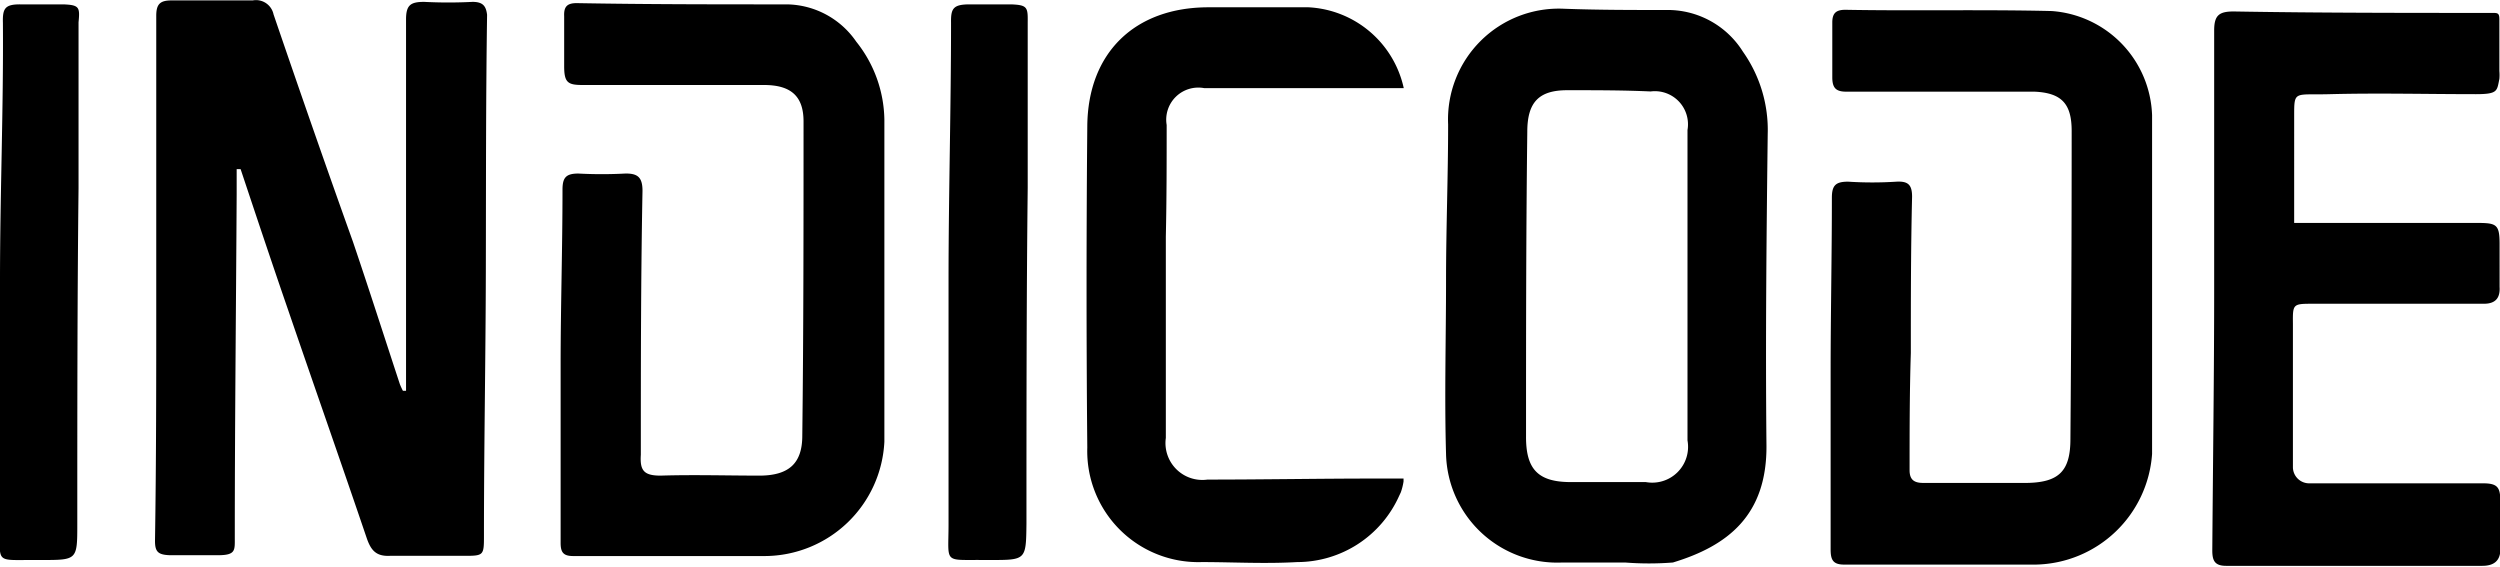
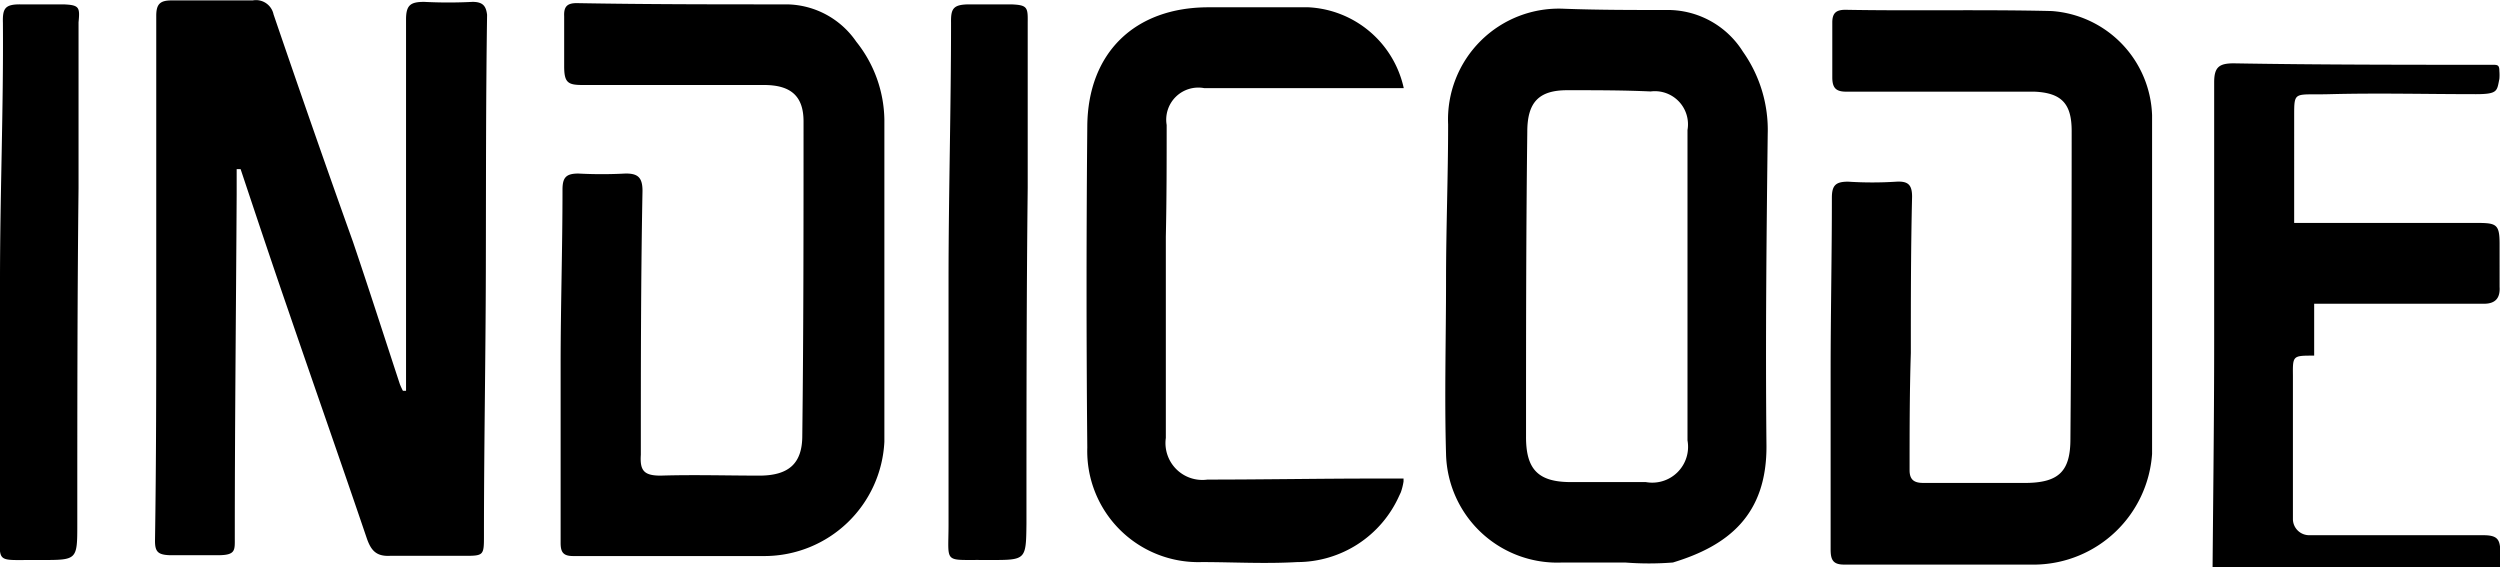
<svg xmlns="http://www.w3.org/2000/svg" width="120" height="27.23" data-name="Calque 1" viewBox="0 0 120 27.23">
-   <path d="M111.08 14.58h8.15c.6 0 .78-.33.75-.81V11.7c0-1-.18-1-1.26-1h-8.6V5.57c0-1.25 0-1 1.73-1.05 2.32-.06 4.65 0 7 0 1.06 0 1-.16 1.12-.73a2.25 2.25 0 0 0 0-.38V.92c0-.31-.1-.3-.37-.3-4 0-8.4 0-12.38-.07-.7 0-.94.18-.94.91v12.38c0 4.13-.06 8.4-.09 12.58 0 .48.11.74.66.74h12.3c.51 0 .87-.2.87-.81v-2c0-.85 0-1.15-.82-1.15h-8.36a.78.78 0 0 1-.78-.75v-6.9c-.01-.98-.01-.97 1.02-.97M22.68.09a22.45 22.45 0 0 1-2.32 0c-.65 0-.87.15-.87.84v17.83h-.15a3.31 3.31 0 0 1-.15-.33c-.75-2.28-1.48-4.56-2.25-6.83C15.65 8 14.37 4.32 13.13.69a.86.86 0 0 0-1-.67h-3.9c-.55 0-.73.18-.73.74V14.41c0 3.85 0 7.69-.06 11.55 0 .52.14.67.71.69h2.32c.85 0 .8-.24.8-.83 0-5.5.06-11 .09-16.5v-1.2h.19c.75 2.25 1.5 4.5 2.27 6.73 1.26 3.68 2.55 7.35 3.79 11 .2.57.45.86 1.1.83h3.52c1 0 1 0 1-1 0-4.2.08-8.4.09-12.6s0-8.25.06-12.37c-.05-.42-.2-.62-.7-.62M83.66 2.48a4.26 4.26 0 0 0-3.7-2c-1.61 0-3.24 0-4.88-.06a5.32 5.32 0 0 0-5.57 5.55c0 2.5-.1 5-.1 7.5 0 2.77-.08 5.55 0 8.32A5.34 5.34 0 0 0 75 27h3a14.64 14.64 0 0 0 2.3 0c2.64-.8 4.52-2.27 4.49-5.63-.05-5 0-9.94.06-14.92a6.51 6.51 0 0 0-1.19-3.97M81 13.71v7.43a1.72 1.72 0 0 1-2 2h-3.6c-1.59 0-2.16-.63-2.15-2.2 0-4.88 0-9.74.06-14.61 0-1.41.54-2 1.92-2s2.7 0 4 .06A1.59 1.59 0 0 1 81 6.24zM37.8.21c-3.37 0-6.75 0-10.12-.06-.47 0-.62.18-.6.63v2.4c0 .79.18.9.89.9h8.7c1.3 0 1.9.54 1.9 1.75 0 5 0 10.05-.06 15.08 0 1.32-.63 1.9-2 1.92-1.61 0-3.2-.05-4.8 0-.8 0-1-.24-.95-1 0-4.23 0-8.44.08-12.67 0-.65-.23-.84-.83-.83a21.11 21.11 0 0 1-2.25 0c-.61 0-.76.21-.76.78 0 2.81-.09 5.6-.09 8.4v8.55c0 .44.12.63.6.63h9.22a5.77 5.77 0 0 0 5.72-5.49V5.75A6.13 6.13 0 0 0 41.1 2 4.11 4.11 0 0 0 37.8.21M98.48.53c-3.3-.08-6.6 0-9.9-.06-.45 0-.63.16-.63.61v2.63c0 .52.18.7.71.69h9c1.32.06 1.78.6 1.78 1.89q0 7.38-.06 14.78c0 1.53-.54 2.08-2.07 2.11h-5c-.44 0-.65-.16-.65-.61 0-1.88 0-3.75.06-5.63 0-2.5 0-5 .06-7.5 0-.57-.19-.75-.75-.72a18 18 0 0 1-2.32 0c-.59 0-.78.17-.78.77 0 2.79-.06 5.59-.06 8.4v8.47c0 .48.09.74.64.74h9.23a5.71 5.71 0 0 0 5.56-5.31V5.53a5.19 5.19 0 0 0-4.82-5M56 6a1.54 1.54 0 0 1 1.8-1.77h9.58A4.94 4.94 0 0 0 62.81.35h-4.8c-3.54 0-5.79 2.18-5.82 5.7q-.07 7.73 0 15.44a5.33 5.33 0 0 0 5.49 5.49c1.52 0 3 .09 4.58 0a5.37 5.37 0 0 0 4.9-3.18l.08-.17a2.83 2.83 0 0 0 .13-.52v-.14h-1.31c-2.7 0-5.4.05-8.1.05a1.77 1.77 0 0 1-2-2v-9.66C56 9.51 56 7.74 56 6M48.54.21h-2c-.8 0-.9.21-.89.88 0 4.13-.12 8.25-.12 12.38v11.7c0 1.92-.27 1.69 1.71 1.71h.3c1.71 0 1.71 0 1.73-1.74 0-5.37 0-10.76.06-16.13V1.06c.01-.71-.02-.82-.79-.85M3.05.21H1C.23.2.12.41.14 1.1.17 5.22 0 9.35 0 13.47v11.7c0 1.92-.28 1.7 1.71 1.71H2c1.71 0 1.71 0 1.71-1.74 0-5.37 0-10.75.06-16.12V1.07c.07-.72.04-.83-.72-.86" />
+   <path d="M111.08 14.58h8.15c.6 0 .78-.33.75-.81V11.7c0-1-.18-1-1.26-1h-8.6V5.57c0-1.25 0-1 1.73-1.05 2.32-.06 4.65 0 7 0 1.06 0 1-.16 1.12-.73a2.25 2.25 0 0 0 0-.38c0-.31-.1-.3-.37-.3-4 0-8.4 0-12.38-.07-.7 0-.94.18-.94.91v12.38c0 4.13-.06 8.4-.09 12.58 0 .48.11.74.66.74h12.3c.51 0 .87-.2.87-.81v-2c0-.85 0-1.15-.82-1.15h-8.36a.78.78 0 0 1-.78-.75v-6.9c-.01-.98-.01-.97 1.02-.97M22.68.09a22.45 22.45 0 0 1-2.32 0c-.65 0-.87.15-.87.84v17.83h-.15a3.31 3.31 0 0 1-.15-.33c-.75-2.28-1.48-4.56-2.25-6.83C15.65 8 14.37 4.32 13.13.69a.86.86 0 0 0-1-.67h-3.9c-.55 0-.73.18-.73.74V14.41c0 3.85 0 7.69-.06 11.55 0 .52.14.67.71.69h2.32c.85 0 .8-.24.8-.83 0-5.5.06-11 .09-16.5v-1.2h.19c.75 2.25 1.5 4.5 2.27 6.73 1.26 3.68 2.55 7.35 3.79 11 .2.57.45.86 1.1.83h3.52c1 0 1 0 1-1 0-4.2.08-8.4.09-12.6s0-8.25.06-12.37c-.05-.42-.2-.62-.7-.62M83.66 2.48a4.26 4.26 0 0 0-3.7-2c-1.61 0-3.24 0-4.88-.06a5.32 5.32 0 0 0-5.57 5.55c0 2.5-.1 5-.1 7.5 0 2.77-.08 5.55 0 8.32A5.34 5.34 0 0 0 75 27h3a14.64 14.64 0 0 0 2.3 0c2.64-.8 4.52-2.27 4.49-5.63-.05-5 0-9.94.06-14.92a6.51 6.51 0 0 0-1.19-3.97M81 13.71v7.43a1.72 1.72 0 0 1-2 2h-3.6c-1.59 0-2.16-.63-2.15-2.2 0-4.88 0-9.74.06-14.61 0-1.41.54-2 1.92-2s2.7 0 4 .06A1.59 1.59 0 0 1 81 6.24zM37.8.21c-3.37 0-6.75 0-10.12-.06-.47 0-.62.18-.6.63v2.4c0 .79.18.9.89.9h8.7c1.3 0 1.9.54 1.9 1.75 0 5 0 10.05-.06 15.08 0 1.32-.63 1.9-2 1.92-1.61 0-3.2-.05-4.8 0-.8 0-1-.24-.95-1 0-4.23 0-8.44.08-12.67 0-.65-.23-.84-.83-.83a21.11 21.11 0 0 1-2.25 0c-.61 0-.76.21-.76.78 0 2.81-.09 5.6-.09 8.4v8.55c0 .44.12.63.6.63h9.22a5.77 5.77 0 0 0 5.72-5.49V5.75A6.13 6.13 0 0 0 41.1 2 4.11 4.11 0 0 0 37.8.21M98.48.53c-3.3-.08-6.6 0-9.9-.06-.45 0-.63.16-.63.61v2.63c0 .52.18.7.71.69h9c1.32.06 1.78.6 1.78 1.89q0 7.38-.06 14.78c0 1.53-.54 2.08-2.07 2.11h-5c-.44 0-.65-.16-.65-.61 0-1.88 0-3.75.06-5.63 0-2.5 0-5 .06-7.5 0-.57-.19-.75-.75-.72a18 18 0 0 1-2.32 0c-.59 0-.78.17-.78.77 0 2.79-.06 5.59-.06 8.4v8.47c0 .48.09.74.64.74h9.23a5.71 5.71 0 0 0 5.56-5.31V5.53a5.19 5.19 0 0 0-4.82-5M56 6a1.54 1.54 0 0 1 1.8-1.77h9.58A4.94 4.94 0 0 0 62.81.35h-4.8c-3.54 0-5.79 2.18-5.82 5.7q-.07 7.73 0 15.44a5.33 5.33 0 0 0 5.49 5.49c1.52 0 3 .09 4.58 0a5.37 5.37 0 0 0 4.9-3.18l.08-.17a2.83 2.83 0 0 0 .13-.52v-.14h-1.31c-2.7 0-5.4.05-8.1.05a1.77 1.77 0 0 1-2-2v-9.66C56 9.51 56 7.74 56 6M48.54.21h-2c-.8 0-.9.21-.89.88 0 4.13-.12 8.25-.12 12.38v11.7c0 1.92-.27 1.69 1.71 1.71h.3c1.71 0 1.71 0 1.73-1.74 0-5.37 0-10.76.06-16.13V1.06c.01-.71-.02-.82-.79-.85M3.05.21H1C.23.2.12.41.14 1.1.17 5.22 0 9.35 0 13.47v11.7c0 1.92-.28 1.7 1.71 1.71H2c1.71 0 1.71 0 1.71-1.74 0-5.37 0-10.75.06-16.12V1.07c.07-.72.04-.83-.72-.86" />
</svg>